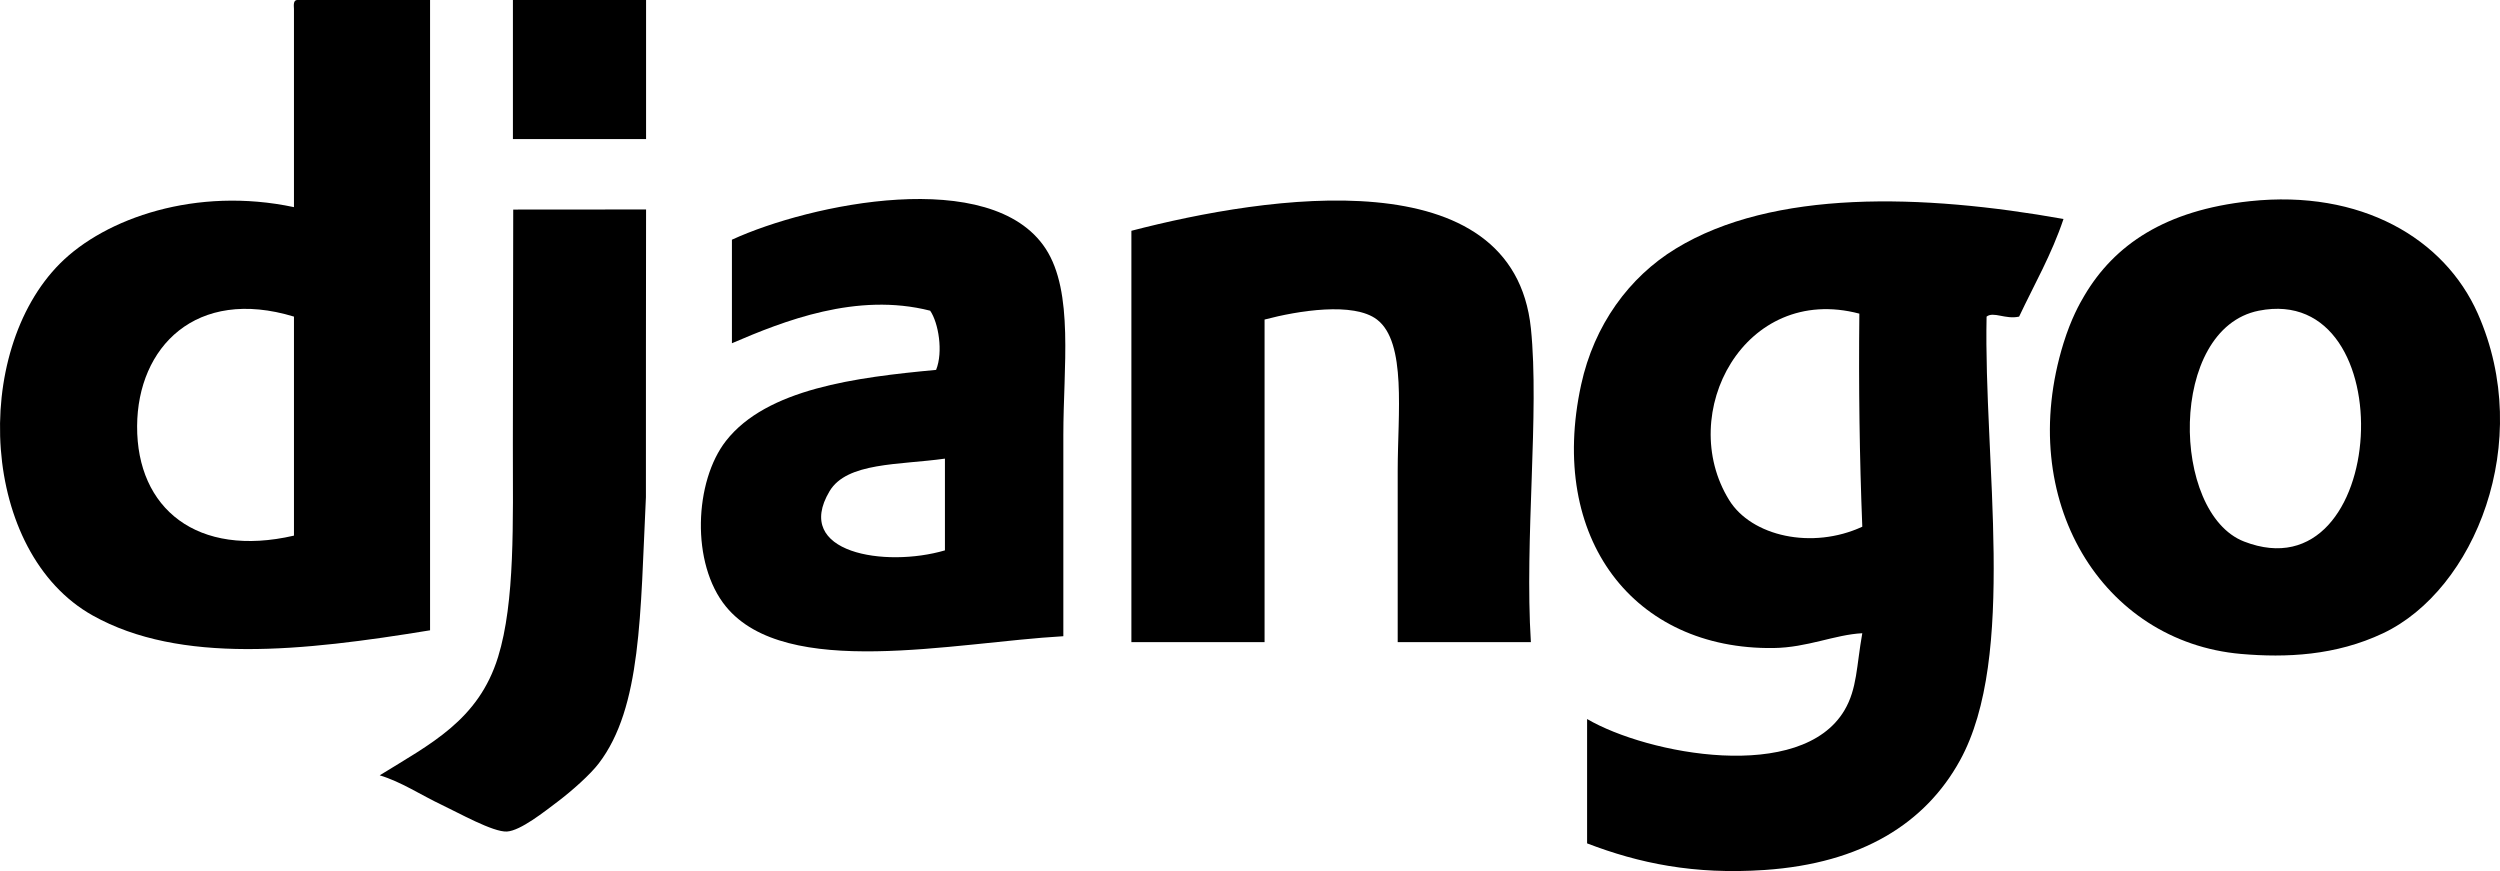
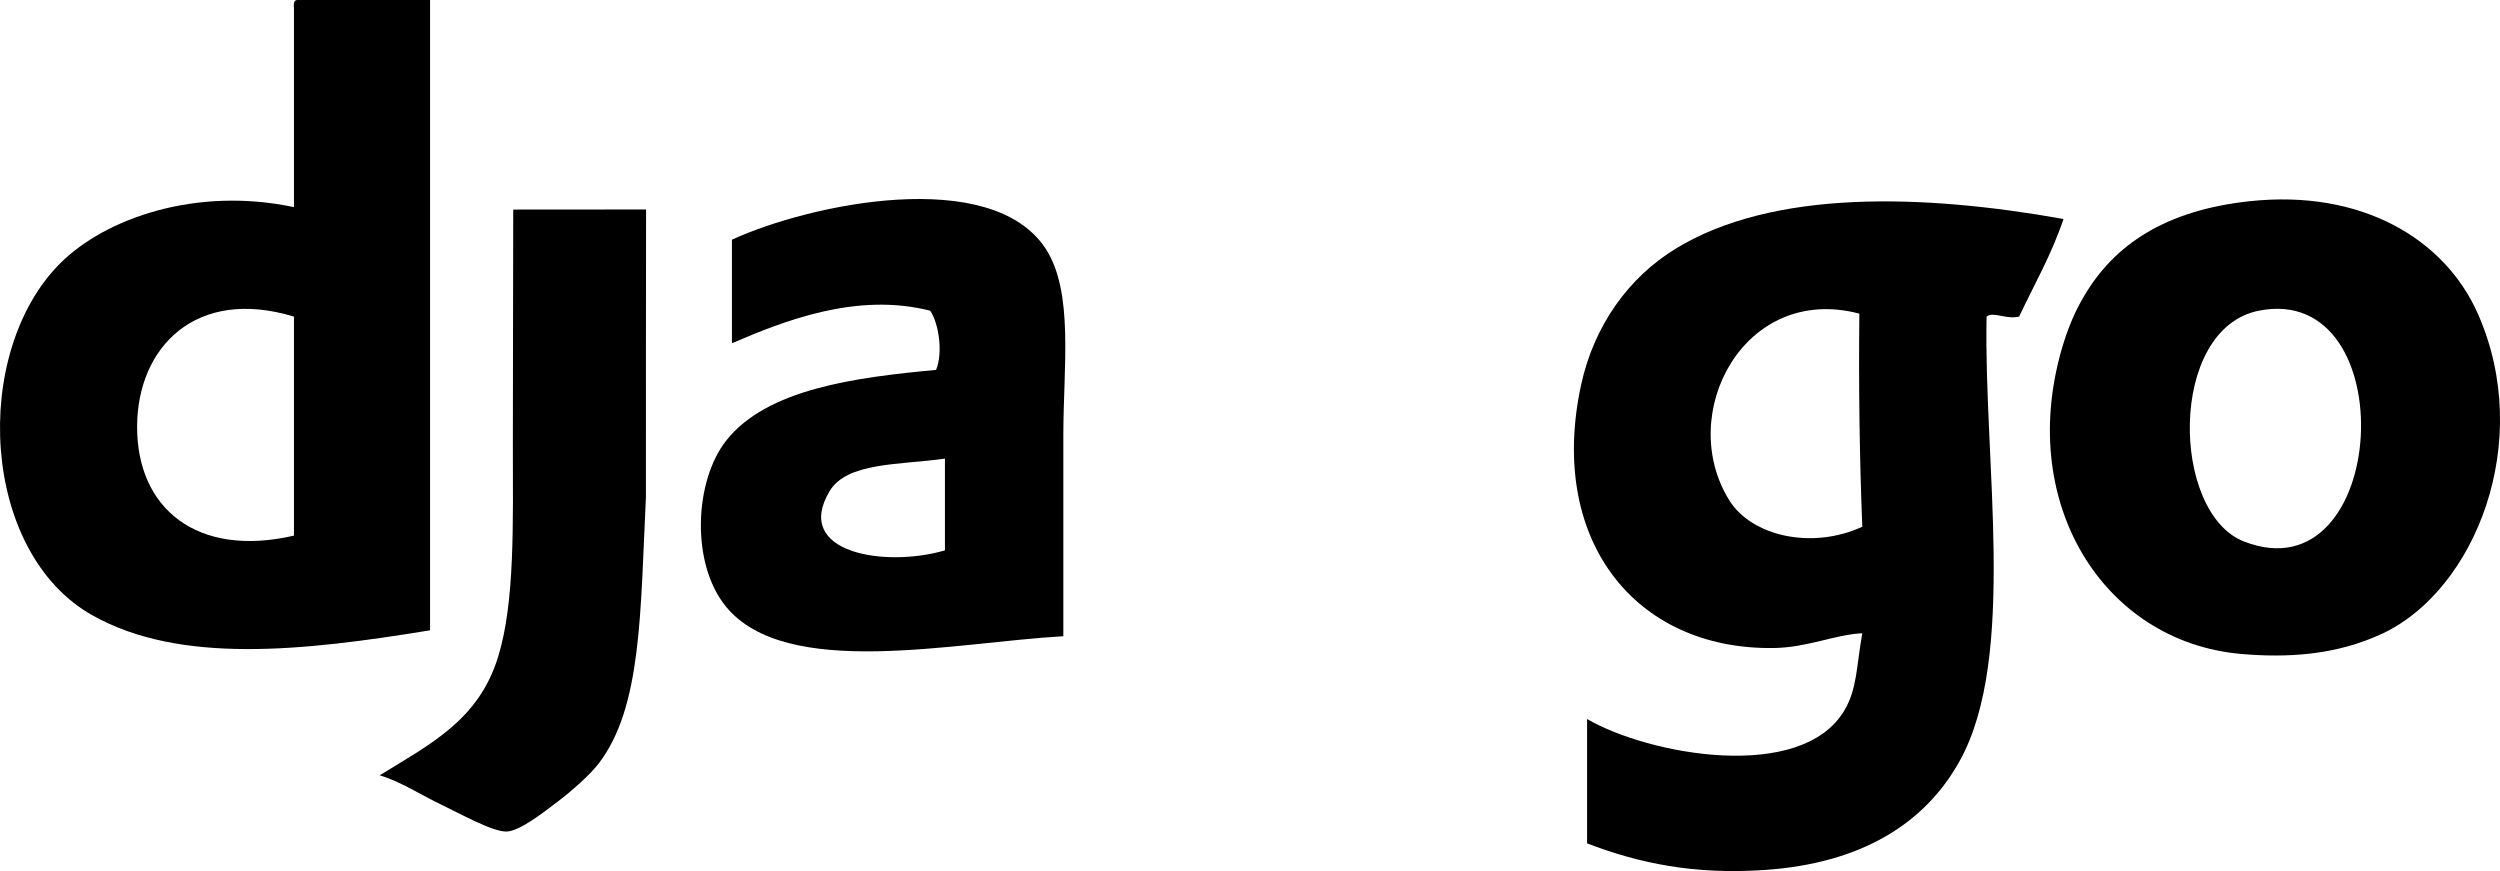
<svg xmlns="http://www.w3.org/2000/svg" version="1.1" id="Layer_1" x="0px" y="0px" width="95.922px" height="33.422px" viewBox="0 0 95.922 33.422" enable-background="new 0 0 95.922 33.422" xml:space="preserve">
  <g id="layer1_3_" transform="translate(121.063,-355.94)">
    <path id="path2838" d="M-115.802,372.289c-0.017,3.17,2.308,5.061,6.018,4.202v-8.403   C-113.542,366.944-115.787,369.258-115.802,372.289 M-109.671,355.94h5.109v24.184c-4.897,0.801-9.588,1.309-12.943-0.568   c-4.32-2.416-4.668-10.092-1.25-13.511c1.734-1.733,5.224-2.954,8.971-2.157v-7.607   C-109.795,356.119-109.804,355.959-109.671,355.94" />
-     <path id="path2840" d="M-96.274,361.276h-5.109v-5.336h5.109V361.276L-96.274,361.276z" />
    <path id="path2844" d="M-34.963,376.717c5.57,2.165,6.186-9.97,0.568-8.856C-37.883,368.553-37.772,375.625-34.963,376.717    M-34.736,363.659c4.254-0.454,7.463,1.423,8.744,4.315c2.184,4.934-0.121,10.598-3.633,12.262   c-1.822,0.863-3.729,0.945-5.451,0.795c-5.324-0.465-8.682-5.891-6.813-11.922c0.293-0.944,0.621-1.522,0.795-1.816   C-39.936,365.326-37.982,364.007-34.736,363.659" />
    <path id="path2848" d="M-89.234,374.787c-1.414,2.374,2.138,2.943,4.427,2.27v-3.52C-86.566,373.784-88.569,373.67-89.234,374.787    M-80.265,380.351c-4.22,0.241-10.634,1.68-12.943-1.136c-1.356-1.654-1.211-4.811,0-6.359c1.564-2,4.979-2.436,8.062-2.724   c0.279-0.689,0.091-1.81-0.228-2.271c-2.818-0.718-5.619,0.394-7.606,1.249v-3.973c3.002-1.38,9.955-2.832,12.035,0.341   c1.092,1.666,0.681,4.57,0.681,7.152V380.351z" />
-     <path id="path2852" d="M-62.325,380.577h-5.11v-6.585c0-2.168,0.35-4.918-0.795-5.791c-0.896-0.684-3.025-0.341-4.313,0v12.376   h-5.11v-15.782c5.224-1.357,14.651-2.812,15.329,3.746C-61.992,371.776-62.573,376.627-62.325,380.577" />
    <path id="path2856" d="M-54.718,375.127c0.86,1.392,3.188,1.912,5.109,1.022c-0.106-2.657-0.143-5.384-0.113-8.175   C-54.138,366.808-56.771,371.809-54.718,375.127 M-41.889,364.342c-0.455,1.361-1.121,2.512-1.703,3.746   c-0.525,0.118-0.982-0.209-1.248,0c-0.117,5.536,1.178,13.038-1.023,17.032c-1.324,2.404-3.763,3.947-7.493,4.2   c-2.716,0.185-4.825-0.259-6.812-1.021v-4.771c2.33,1.362,8.22,2.472,9.877-0.339c0.487-0.828,0.456-1.684,0.682-2.953   c-1.067,0.056-2.104,0.551-3.406,0.568c-5.355,0.07-8.668-4.193-7.381-10.105c0.498-2.287,1.839-4.129,3.635-5.222   C-53.034,363.203-47.303,363.377-41.889,364.342" />
    <path id="path2860" d="M-96.274,363.977c-0.006,3.762-0.005,6.467-0.006,11.038c-0.216,4.491-0.165,8.068-1.811,10.218   c-0.324,0.424-1.014,1.042-1.589,1.476c-0.485,0.364-1.407,1.104-1.931,1.136c-0.528,0.033-1.885-0.733-2.498-1.021   c-0.806-0.381-1.552-0.884-2.385-1.136c1.943-1.204,3.789-2.107,4.542-4.542c0.655-2.117,0.567-5.186,0.567-8.174   c0-2.953,0.014-6.385,0.014-8.991L-96.274,363.977L-96.274,363.977z" />
  </g>
</svg>